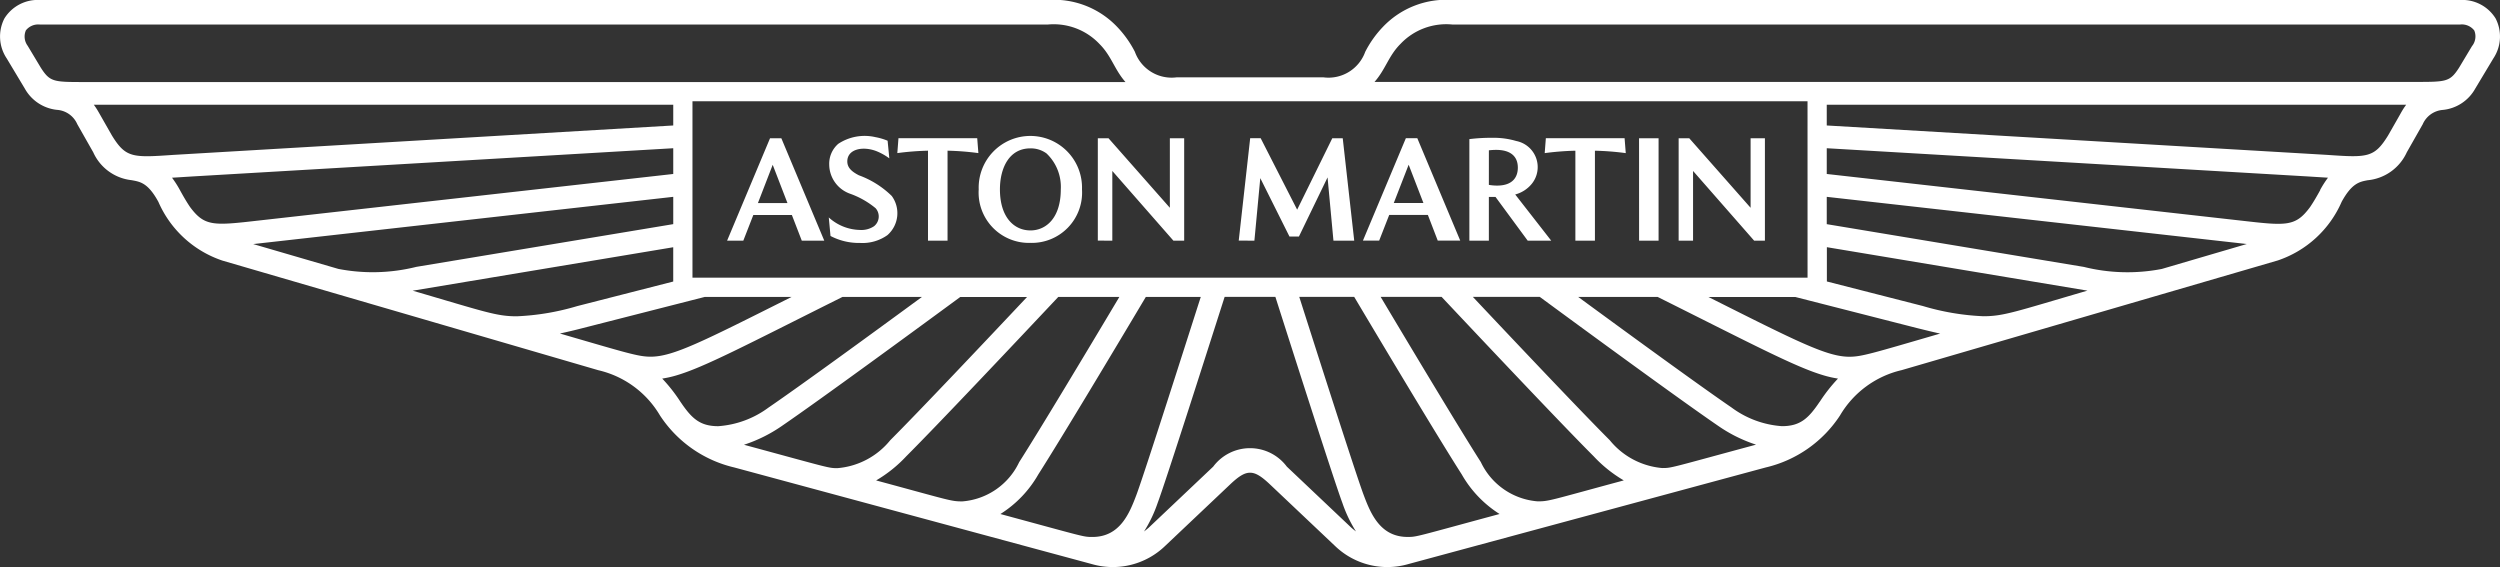
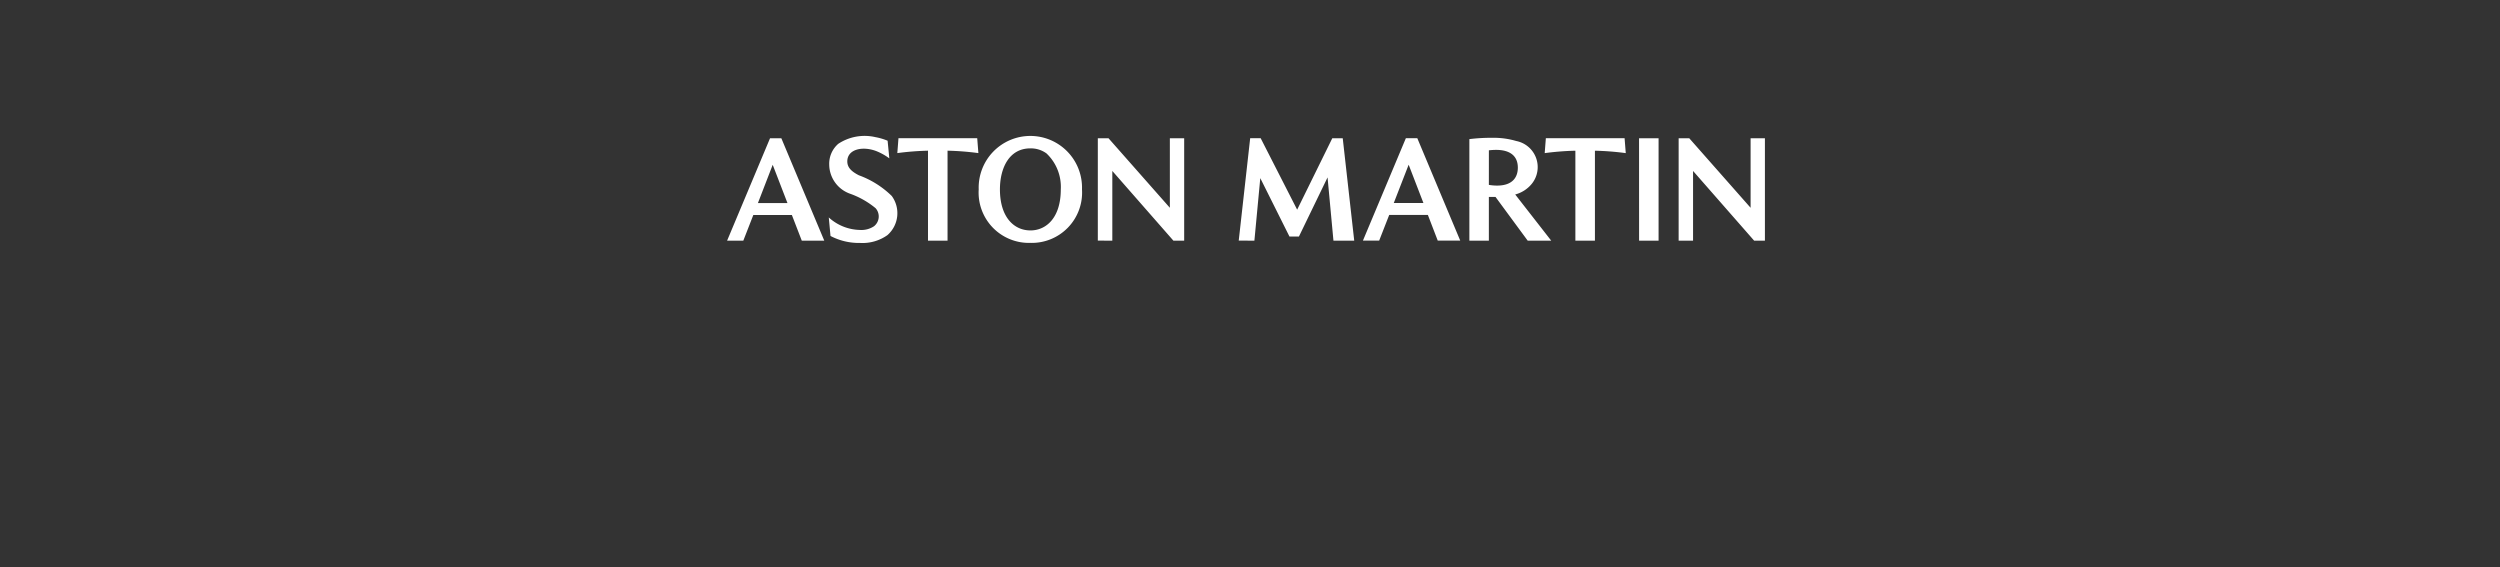
<svg xmlns="http://www.w3.org/2000/svg" width="122.258" height="27.73" viewBox="0 0 122.258 27.73">
  <rect x="0" y="0" width="122.258" height="27.73" fill="#333333" stroke="none" />
  <defs>
    <clipPath id="clip-path">
      <rect id="Rectangle_5746" data-name="Rectangle 5746" width="122.258" height="27.73" fill="none" />
    </clipPath>
  </defs>
  <g id="Group_8421" data-name="Group 8421" transform="translate(0 0)">
    <g id="Group_8420" data-name="Group 8420" transform="translate(0 0)" clip-path="url(#clip-path)">
      <path id="Path_8509" data-name="Path 8509" d="M33.354,9.238H34.8l-.722-1.873Zm-1.507,1.838,2.1-5.009H34.5l2.1,5.009H35.5l-.485-1.256H33.13l-.49,1.256Zm5.057-.231-.084-.905a2.331,2.331,0,0,0,1.522.611,1.109,1.109,0,0,0,.688-.18.609.609,0,0,0,.08-.883,4.114,4.114,0,0,0-1.259-.712,1.526,1.526,0,0,1-1.009-1.41,1.289,1.289,0,0,1,.442-1.027,2.34,2.34,0,0,1,1.82-.326,2.914,2.914,0,0,1,.593.175l.084.863a2.844,2.844,0,0,0-.642-.358c-.683-.257-1.413-.084-1.413.506,0,.287.185.485.568.68A4.493,4.493,0,0,1,39.9,8.89a1.426,1.426,0,0,1-.213,1.915,2.106,2.106,0,0,1-1.34.382,2.99,2.99,0,0,1-1.446-.343m4.771.231v-4.4a13.757,13.757,0,0,0-1.5.118l.056-.729h3.851l.057.729a13.63,13.63,0,0,0-1.508-.118v4.4Zm5.007-.5c.779,0,1.487-.624,1.487-2.006a2.251,2.251,0,0,0-.7-1.761,1.3,1.3,0,0,0-.789-.246c-1.039,0-1.487.966-1.487,2.006,0,1.374.7,2.006,1.487,2.006m0,.61a2.461,2.461,0,0,1-2.525-2.616,2.527,2.527,0,1,1,5.051,0,2.46,2.46,0,0,1-2.526,2.616m3.3-.112V6.067H50.5l3,3.4v-3.4H54.2v5.009h-.526l-2.988-3.41v3.41Zm6.891,0,.56-5.009h.512L59.725,9.56l1.718-3.493h.511l.562,5.009H61.5l-.288-3.094-1.4,2.891h-.463L57.922,8.017l-.288,3.058Zm7.582-1.838H65.9l-.722-1.873Zm-1.508,1.838,2.1-5.009H65.6l2.1,5.009H66.6l-.483-1.256H64.227l-.491,1.256ZM69.1,8.347a2.349,2.349,0,0,0,.4.035c.816,0,1.017-.469,1.017-.876,0-.614-.434-.87-1.058-.87a3.137,3.137,0,0,0-.358.021Zm-.953,2.729V6.109a8.641,8.641,0,0,1,1.122-.064,3.9,3.9,0,0,1,1.171.157A1.3,1.3,0,0,1,71.2,8.294a1.568,1.568,0,0,1-.811.523l1.761,2.259H71L69.425,8.936H69.1v2.139Zm5.184,0v-4.4a13.778,13.778,0,0,0-1.5.118l.056-.729h3.851l.057.729a13.575,13.575,0,0,0-1.508-.118v4.4Zm3.114-5.009H77.4v5.009h-.953Zm1.936,5.009V6.067H78.9l3,3.4v-3.4H82.6v5.009h-.526l-2.988-3.41v3.41Z" transform="translate(3.71 0.694)" fill="#fff" />
-       <path id="Path_8510" data-name="Path 8510" d="M122.042.9A1.915,1.915,0,0,0,120.3,0H71.032a4.267,4.267,0,0,0-3.394,1.306,5.115,5.115,0,0,0-.874,1.228,1.91,1.91,0,0,1-2.045,1.248H57.54A1.909,1.909,0,0,1,55.5,2.534a5.155,5.155,0,0,0-.875-1.228A4.265,4.265,0,0,0,51.226,0H1.962A1.915,1.915,0,0,0,.217.9,1.928,1.928,0,0,0,.327,2.855l.888,1.48a2.043,2.043,0,0,0,1.57,1.037,1.169,1.169,0,0,1,.994.7L4.56,7.448A2.329,2.329,0,0,0,6.428,8.81c.411.077.8.113,1.317,1.06a5.223,5.223,0,0,0,3.136,2.875l18.38,5.36a4.737,4.737,0,0,1,3.013,2.211,5.969,5.969,0,0,0,3.634,2.544l17.478,4.723a3.687,3.687,0,0,0,3.6-.892l3.17-3c.435-.413.709-.574.976-.574s.54.161.976.574l3.171,3a3.687,3.687,0,0,0,3.6.892L86.35,22.86a5.961,5.961,0,0,0,3.633-2.544A4.742,4.742,0,0,1,93,18.1l18.381-5.36a5.22,5.22,0,0,0,3.135-2.875c.5-.907.872-.976,1.267-1.05A2.348,2.348,0,0,0,117.7,7.448l.78-1.374a1.172,1.172,0,0,1,.995-.7,2.042,2.042,0,0,0,1.57-1.037l.888-1.48A1.93,1.93,0,0,0,122.042.9M88.395,13.58H33.864V4.952h54.53ZM68.836,26.258c-1.345,0-1.81-1.152-2.151-2.059-.39-1.032-2.551-7.815-3.147-9.68h2.687c1.464,2.459,4.1,6.871,5.258,8.68a5.515,5.515,0,0,0,1.851,1.937c-4.144,1.12-4.039,1.122-4.5,1.122M75.2,24.518A3.361,3.361,0,0,1,72.419,22.6c-.988-1.546-3.223-5.269-4.9-8.081H70.5c1.882,2,5.867,6.228,7.434,7.793a6.475,6.475,0,0,0,1.474,1.181c-3.632.981-3.649,1.025-4.215,1.025M81.3,22.89a3.713,3.713,0,0,1-2.579-1.364c-1.38-1.379-4.657-4.844-6.693-7.007H75.3c2.078,1.527,6.871,5.04,8.753,6.326a7.075,7.075,0,0,0,1.823.9c-4.215,1.14-4.124,1.143-4.57,1.143m7.687-3.247c-.54.8-.938,1.2-1.851,1.2a4.678,4.678,0,0,1-2.463-.912c-1.56-1.066-5.151-3.686-7.5-5.408h3.886c4.764,2.38,6.765,3.441,8.134,3.84a5.093,5.093,0,0,0,.684.153,7.877,7.877,0,0,0-.89,1.132m1.447-2.2c-1.09,0-2.507-.72-6.892-2.922h4.249l5.955,1.521c.406.1.78.194,1.128.268-3.337.972-3.843,1.133-4.44,1.133m11.643-3.233c-3.521,1.028-4.092,1.252-5.088,1.252a12.065,12.065,0,0,1-2.962-.5h0l-4.693-1.2V12.088Zm3.638-1.061a8.821,8.821,0,0,1-3.817-.1h0L89.334,10.962V9.626l20.541,2.307Zm7.745-3.854c-.159.289-.318.566-.493.824-.715.97-1.157.92-3.358.669L89.334,8.508V7.249L112.716,8.62c.178.01.649.041,1.13.07a4.819,4.819,0,0,0-.384.6m3.976-3.814c0,.008-.431.76-.653,1.149-.678,1.1-1.018,1.085-3,.948L89.334,6.136V5.122H117.67a3.454,3.454,0,0,0-.232.356M120.9,2.236l-.641,1.07c-.449.7-.625.7-2.14.7h-50.9c.546-.621.683-1.272,1.267-1.856A3.078,3.078,0,0,1,71.032,1.2H120.3a.77.77,0,0,1,.7.291.761.761,0,0,1-.095.745M55.948,25.99a6.559,6.559,0,0,0,.667-1.4c.4-1.06,2.637-8.083,3.274-10.073h2.481c.636,1.99,2.875,9.013,3.275,10.073a6.559,6.559,0,0,0,.667,1.4c-.076-.057-.151-.118-.227-.184L62.93,22.819a2.247,2.247,0,0,0-3.6,0l-3.155,2.987c-.075.066-.151.127-.226.184m-7.024-.854A5.521,5.521,0,0,0,50.777,23.2c1.153-1.809,3.794-6.221,5.258-8.68h2.687c-.6,1.865-2.759,8.648-3.147,9.68-.342.907-.806,2.059-2.153,2.059-.457,0-.353,0-4.5-1.122m-6.077-1.642a6.5,6.5,0,0,0,1.474-1.181c1.566-1.565,5.551-5.791,7.434-7.793H54.74c-1.677,2.812-3.913,6.535-4.9,8.081a3.363,3.363,0,0,1-2.779,1.918c-.566,0-.583-.044-4.214-1.025m-6.461-1.746a7.113,7.113,0,0,0,1.823-.9c1.881-1.286,6.675-4.8,8.752-6.326h3.266c-2.035,2.163-5.313,5.628-6.692,7.007a3.715,3.715,0,0,1-2.58,1.364c-.445,0-.355,0-4.569-1.143m-4.008-3.236a5.107,5.107,0,0,0,.686-.153c1.369-.4,3.37-1.459,8.134-3.84h3.887c-2.349,1.723-5.941,4.342-7.5,5.408a4.674,4.674,0,0,1-2.463.912c-.912,0-1.31-.4-1.851-1.2a7.8,7.8,0,0,0-.89-1.132m-5-2.2c.347-.074.721-.163,1.127-.268l5.956-1.521h4.248c-4.386,2.2-5.8,2.922-6.891,2.922-.6,0-1.1-.161-4.44-1.133m5.542-4.219v1.677l-4.691,1.2h0a12.064,12.064,0,0,1-2.963.5c-1,0-1.565-.223-5.087-1.252Zm-20.541-.155L32.924,9.626v1.335L20.362,13.05h0a8.821,8.821,0,0,1-3.817.1ZM8.413,8.691c.481-.029.952-.06,1.13-.07L32.924,7.249V8.508L12.649,10.785c-2.2.251-2.644.3-3.36-.669-.174-.258-.334-.535-.492-.824a4.953,4.953,0,0,0-.384-.6M4.589,5.122H32.924V6.136L8.474,7.575c-1.983.137-2.322.154-3-.948L4.82,5.479a3.649,3.649,0,0,0-.231-.356M1.26,1.492a.77.77,0,0,1,.7-.291H51.226a3.081,3.081,0,0,1,2.547.955c.584.584.721,1.235,1.266,1.856H4.137c-1.515,0-1.691,0-2.14-.7l-.642-1.07a.761.761,0,0,1-.094-.745" transform="translate(0 0)" fill="#fff" />
    </g>
  </g>
</svg>